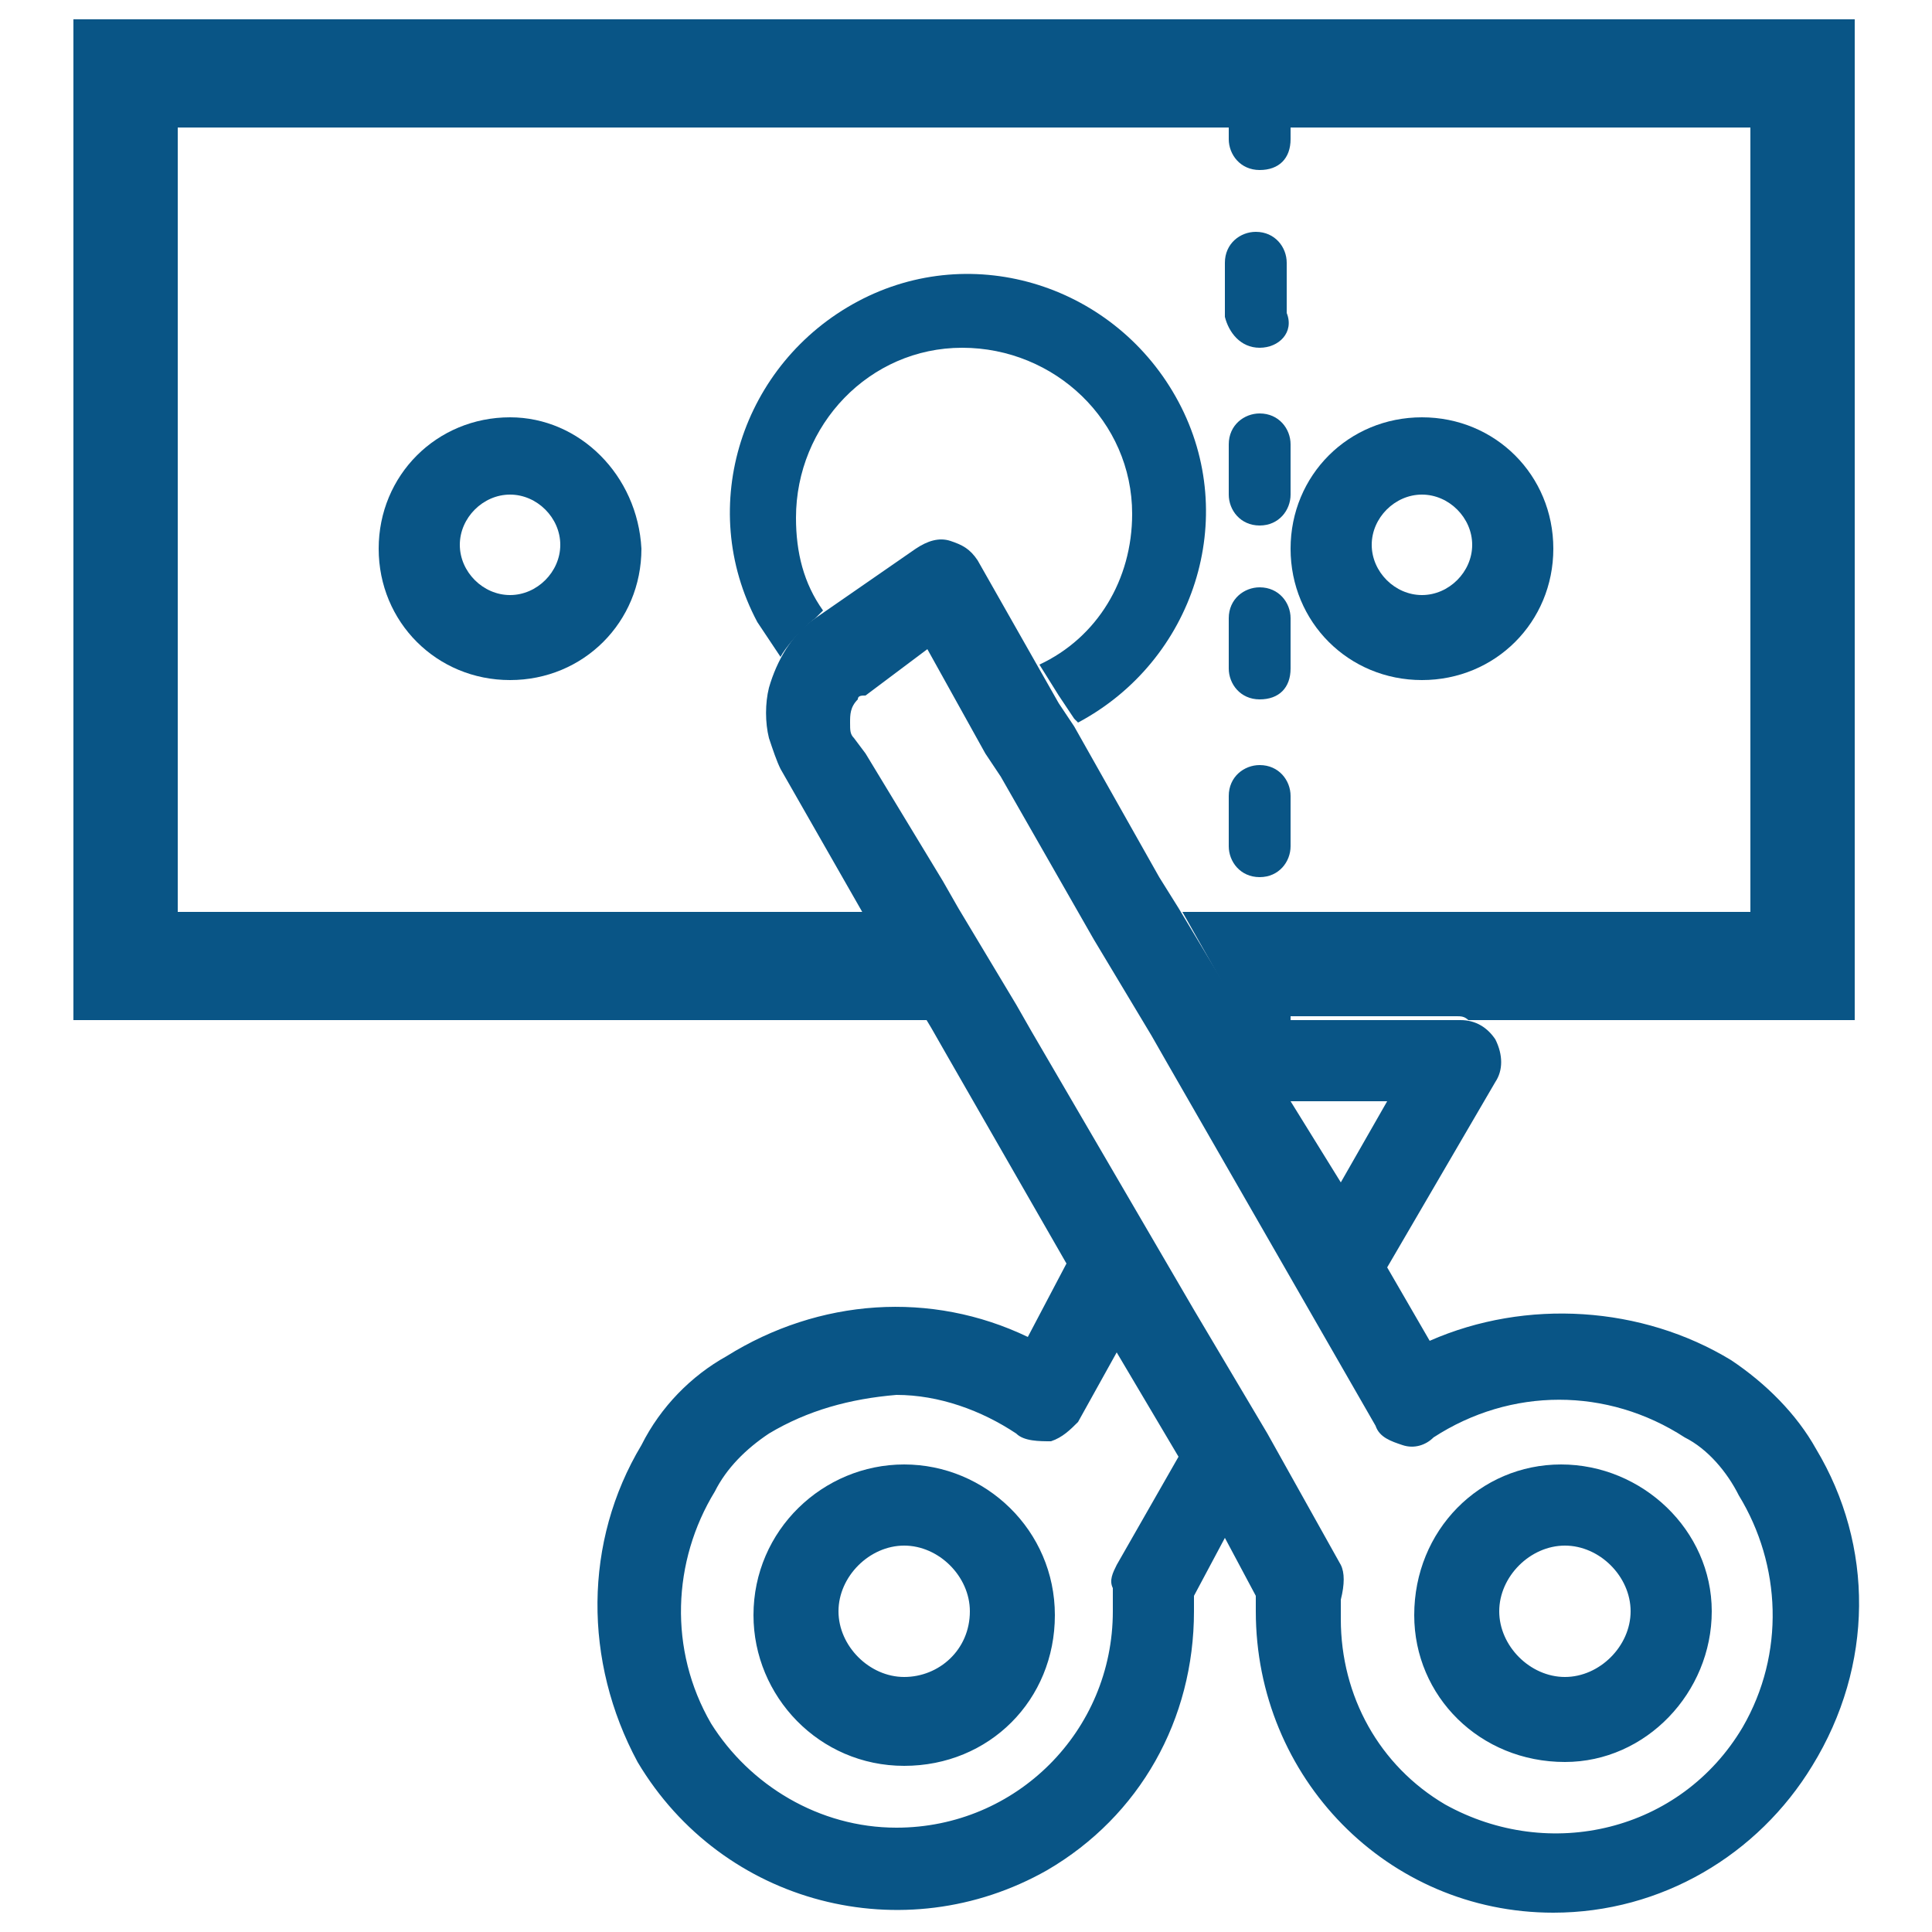
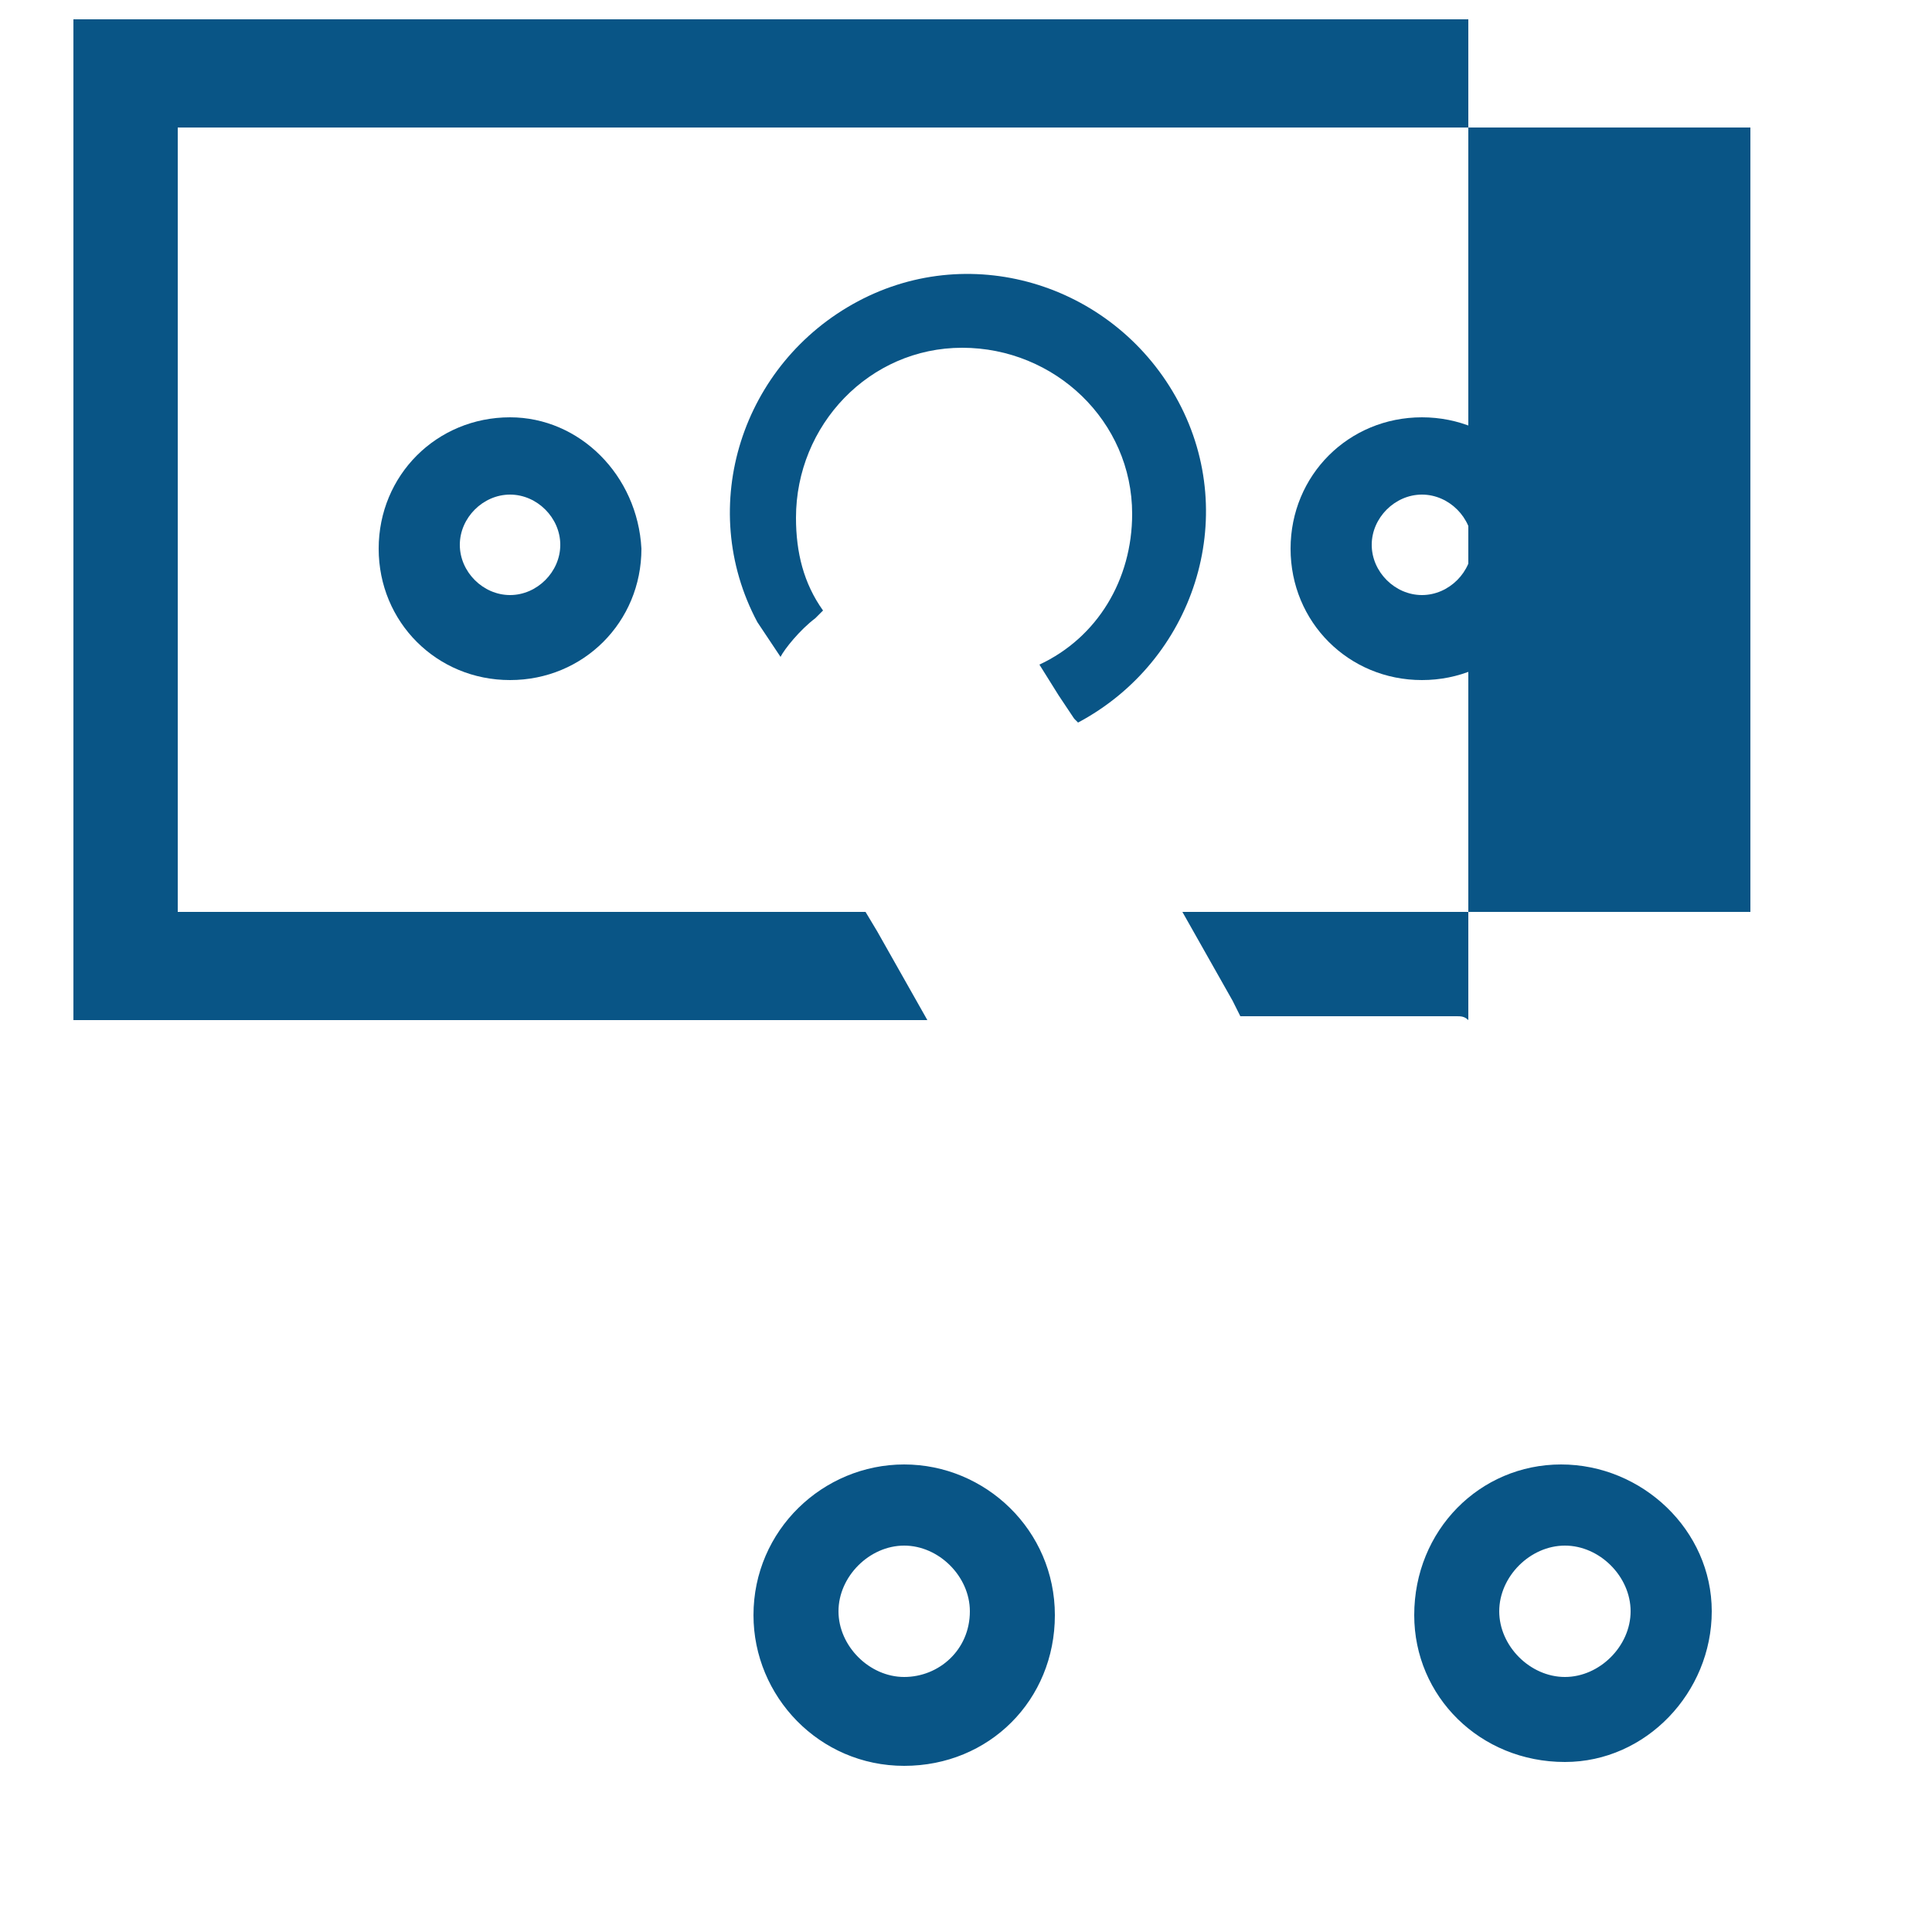
<svg xmlns="http://www.w3.org/2000/svg" version="1.1" id="Layer_1" x="0px" y="0px" viewBox="0 0 50 50" style="enable-background:new 0 0 50 50;" xml:space="preserve">
  <style type="text/css">
	.st0{fill:#095586;}
</style>
  <path class="st0" d="M36.8,10.8c-1.9,0-3.4,1.5-3.4,3.4s1.5,3.4,3.4,3.4s3.4-1.5,3.4-3.4S38.7,10.8,36.8,10.8z M38.1,14.1  c0,0.7-0.6,1.3-1.3,1.3s-1.3-0.6-1.3-1.3s0.6-1.3,1.3-1.3S38.1,13.4,38.1,14.1z M13.2,10.8c-1.9,0-3.4,1.5-3.4,3.4s1.5,3.4,3.4,3.4  s3.4-1.5,3.4-3.4C16.5,12.3,15,10.8,13.2,10.8z M14.5,14.1c0,0.7-0.6,1.3-1.3,1.3s-1.3-0.6-1.3-1.3s0.6-1.3,1.3-1.3  S14.5,13.4,14.5,14.1z" />
  <g>
-     <path class="st0" d="M47,37.5c-0.5-0.9-1.3-1.7-2.2-2.3c-2.3-1.4-5.3-1.6-7.8-0.5l-1.1-1.9l2.8-4.8c0.2-0.3,0.2-0.7,0-1.1   c-0.2-0.3-0.5-0.5-0.9-0.5h-5.6L32,26l-1.5-2.5L30,22.7l-2.2-3.9l-0.4-0.6l-2.1-3.7c-0.2-0.3-0.4-0.4-0.7-0.5s-0.6,0-0.9,0.2   L21.1,16c-0.6,0.4-1,1.1-1.2,1.8c-0.1,0.4-0.1,0.9,0,1.3c0.1,0.3,0.2,0.6,0.3,0.8l2,3.5l0.4,0.7l1.5,2.5l0.4,0.7l3.1,5.4l-1,1.9   c-2.5-1.2-5.4-1-7.8,0.5c-0.9,0.5-1.7,1.3-2.2,2.3c-1.5,2.5-1.5,5.6-0.1,8.2c2.2,3.7,6.9,4.9,10.6,2.8c2.4-1.4,3.8-3.9,3.8-6.7   v-0.4l0.8-1.5l0.8,1.5v0.4c0,4.3,3.4,7.8,7.7,7.8c2.8,0,5.3-1.5,6.7-3.8C48.5,43.1,48.5,40,47,37.5z M28.8,41.7   c0,3.1-2.5,5.6-5.6,5.6c-2,0-3.8-1.1-4.8-2.7c-1.1-1.9-1-4.2,0.1-6c0.3-0.6,0.8-1.1,1.4-1.5c1-0.6,2.1-0.9,3.3-1   c1.1,0,2.2,0.4,3.1,1c0.2,0.2,0.6,0.2,0.9,0.2c0.3-0.1,0.5-0.3,0.7-0.5l1-1.8l1.6,2.7l-1.6,2.8c-0.1,0.2-0.2,0.4-0.1,0.6L28.8,41.7   z M33.4,28.5h2.5l-1.2,2.1L33.4,28.5z M34.7,40.5l-1.9-3.4l-1.9-3.2l-4.2-7.2L26.3,26l-1.5-2.5l-0.4-0.7l-2-3.3l-0.3-0.4   C22,19,22,18.9,22,18.7s0-0.4,0.2-0.6c0-0.1,0.1-0.1,0.2-0.1l1.6-1.2l1.5,2.7l0.4,0.6l2,3.5l0.4,0.7l1.5,2.5l0.4,0.7l5.4,9.4   c0.1,0.3,0.4,0.4,0.7,0.5s0.6,0,0.8-0.2c2-1.3,4.5-1.3,6.5,0c0.6,0.3,1.1,0.9,1.4,1.5c1.1,1.8,1.2,4.1,0.1,6c-1.6,2.7-5,3.5-7.7,2   c-1.7-1-2.7-2.8-2.7-4.8v-0.5C34.8,41,34.8,40.7,34.7,40.5z" />
    <path class="st0" d="M23.4,37.9c-2.1,0-3.9,1.7-3.9,3.9c0,2.1,1.7,3.9,3.9,3.9s3.9-1.7,3.9-3.9S25.5,37.9,23.4,37.9z M23.4,43.4   c-0.9,0-1.7-0.8-1.7-1.7s0.8-1.7,1.7-1.7s1.7,0.8,1.7,1.7C25.1,42.7,24.3,43.4,23.4,43.4z M40.5,45.6c2.1,0,3.8-1.8,3.8-3.9   s-1.8-3.8-3.9-3.8s-3.8,1.7-3.8,3.9C36.6,43.9,38.3,45.6,40.5,45.6z M40.5,40c0.9,0,1.7,0.8,1.7,1.7s-0.8,1.7-1.7,1.7   s-1.7-0.8-1.7-1.7S39.6,40,40.5,40z" />
  </g>
  <path class="st0" d="M21.1,16l0.2-0.2c-0.5-0.7-0.7-1.5-0.7-2.4c0-2.4,1.9-4.4,4.3-4.4s4.4,1.9,4.4,4.3c0,1.7-0.9,3.2-2.4,3.9  l0.5,0.8l0.4,0.6l0.1,0.1c3-1.6,4.2-5.3,2.6-8.3s-5.3-4.2-8.3-2.6s-4.2,5.3-2.6,8.3l0.6,0.9C20.3,16.8,20.7,16.3,21.1,16z" />
-   <path class="st0" d="M1.9,0.5v25.9H24l-1.3-2.3l-0.3-0.5H4.6V3.3h40.7v20.3H30.6l1.3,2.3l0.2,0.4h5.6c0.1,0,0.2,0,0.3,0.1h10V0.5  H1.9z" />
-   <path class="st0" d="M32.6,27.2c-0.5,0-0.8-0.4-0.8-0.8v-1.2c0-0.5,0.4-0.8,0.8-0.8c0.5,0,0.8,0.4,0.8,0.8v1.3  C33.4,26.8,33.1,27.2,32.6,27.2z M32.6,22.7c-0.5,0-0.8-0.4-0.8-0.8v-1.3c0-0.5,0.4-0.8,0.8-0.8c0.5,0,0.8,0.4,0.8,0.8v1.3  C33.4,22.3,33.1,22.7,32.6,22.7z M32.6,18.1c-0.5,0-0.8-0.4-0.8-0.8V16c0-0.5,0.4-0.8,0.8-0.8c0.5,0,0.8,0.4,0.8,0.8v1.3  C33.4,17.8,33.1,18.1,32.6,18.1z M32.6,13.6c-0.5,0-0.8-0.4-0.8-0.8v-1.3c0-0.5,0.4-0.8,0.8-0.8c0.5,0,0.8,0.4,0.8,0.8v1.3  C33.4,13.2,33.1,13.6,32.6,13.6z M32.6,9c-0.5,0-0.8-0.4-0.9-0.8V6.8c0-0.5,0.4-0.8,0.8-0.8c0.5,0,0.8,0.4,0.8,0.8v1.3  C33.5,8.6,33.1,9,32.6,9z M32.6,4.4c-0.5,0-0.8-0.4-0.8-0.8V2.3c0-0.5,0.4-0.8,0.8-0.8c0.5,0,0.8,0.4,0.8,0.8v1.3  C33.4,4.1,33.1,4.4,32.6,4.4z" />
+   <path class="st0" d="M1.9,0.5v25.9H24l-1.3-2.3l-0.3-0.5H4.6V3.3h40.7v20.3H30.6l1.3,2.3l0.2,0.4h5.6c0.1,0,0.2,0,0.3,0.1V0.5  H1.9z" />
</svg>